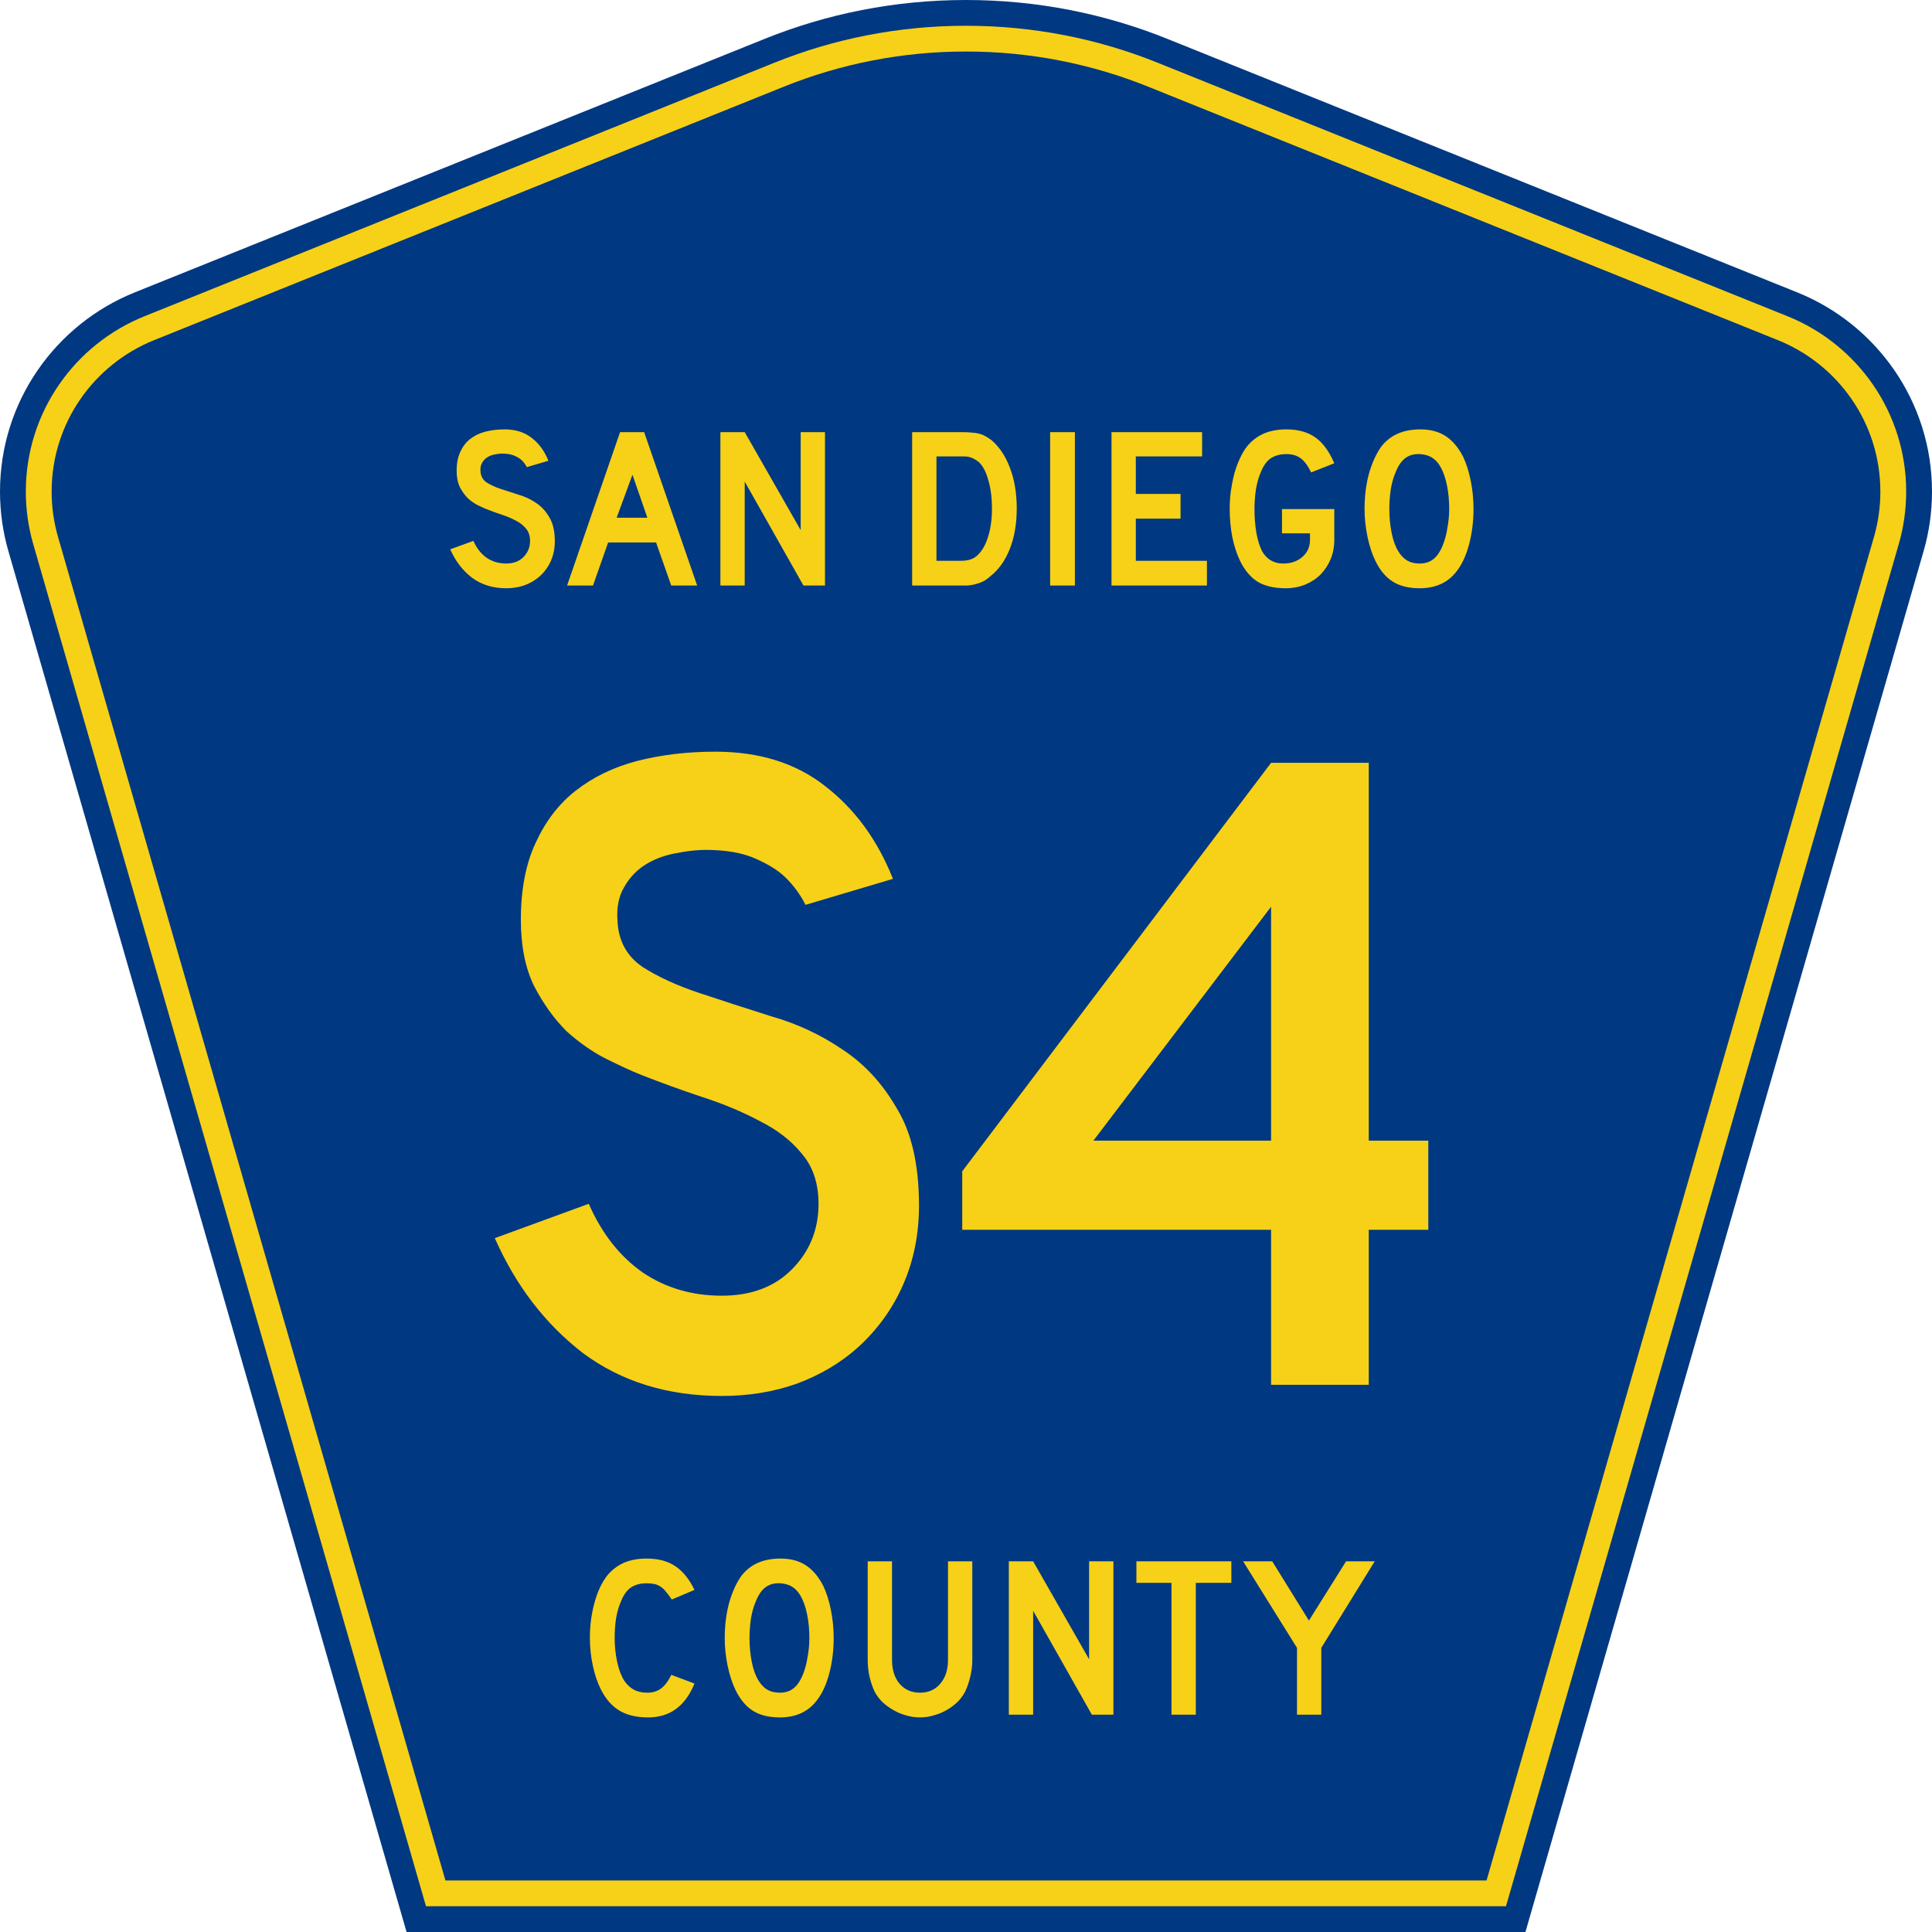
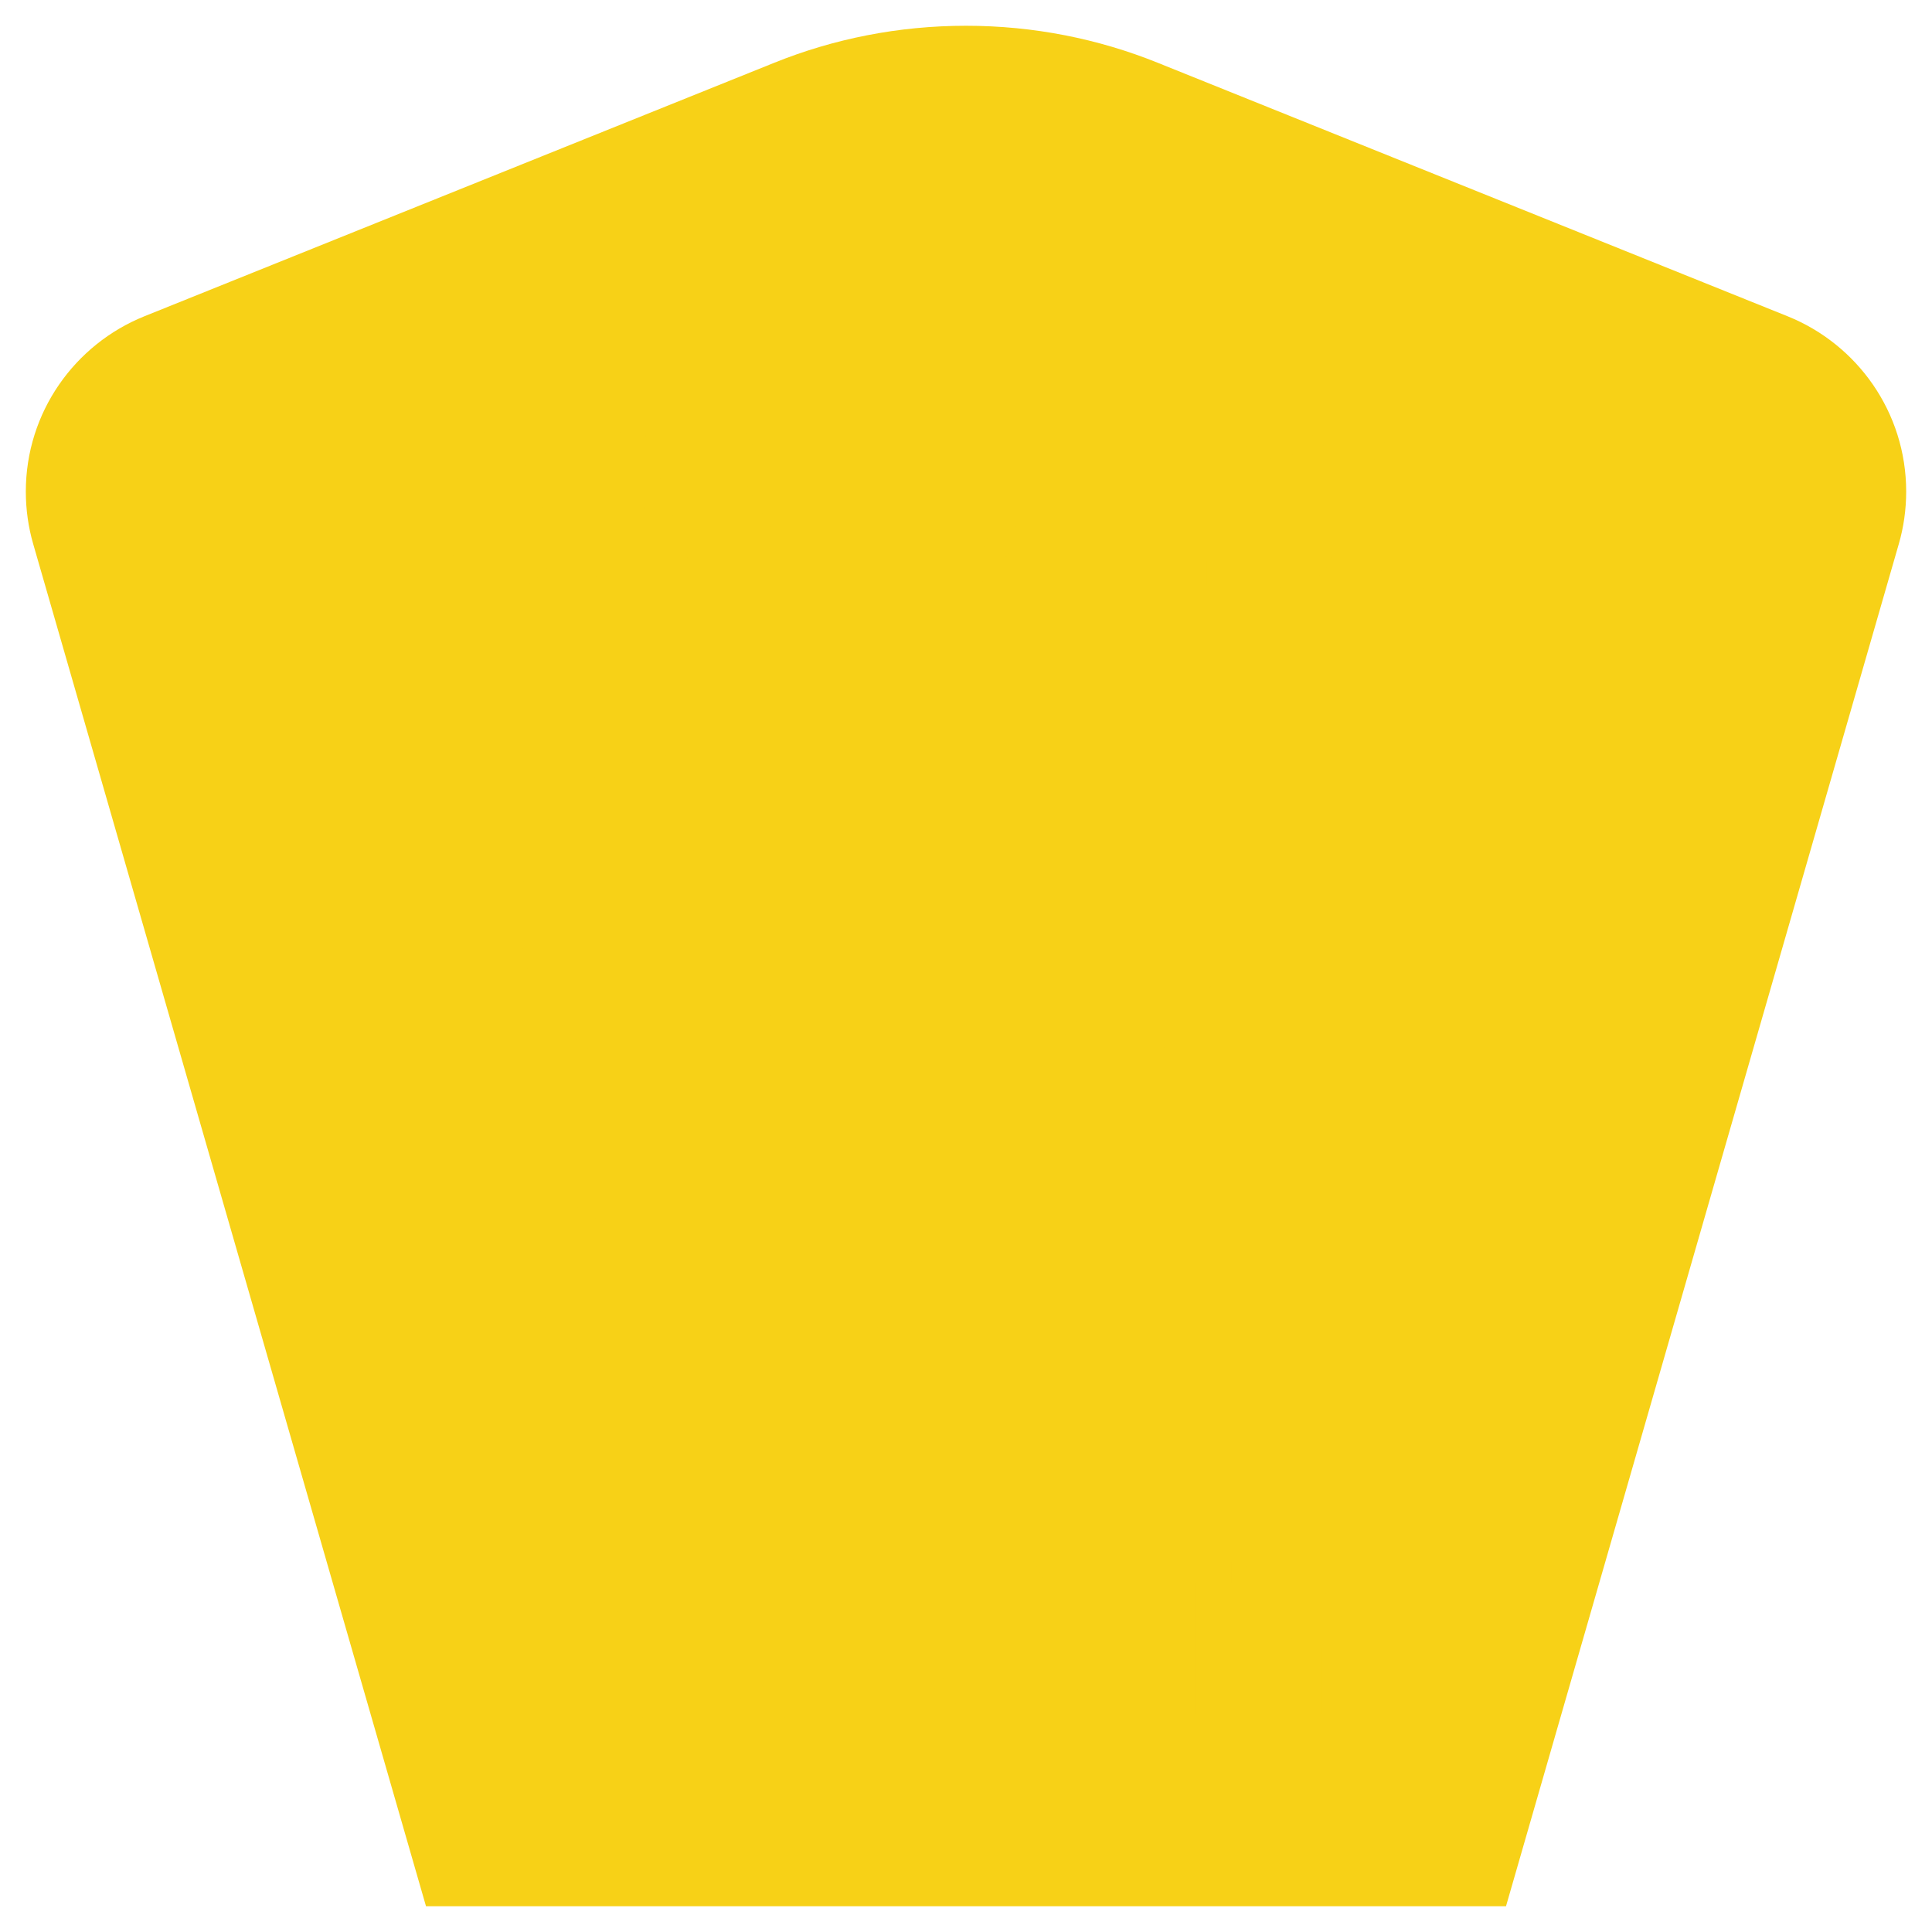
<svg xmlns="http://www.w3.org/2000/svg" xmlns:ns1="http://inkscape.sourceforge.net/DTD/sodipodi-0.dtd" xmlns:ns2="http://www.inkscape.org/namespaces/inkscape" version="1.0" id="Layer_1" width="450" height="450" viewBox="0 0 448.949 450" overflow="visible" enable-background="new 0 0 448.949 450" xml:space="preserve" ns1:version="0.32" ns2:version="0.43" ns1:docname="San Diego County Route S4 CA.svg" ns1:docbase="C:\Documents and Settings\ltljltlj\Desktop\County Route Shields\California">
  <defs id="defs52" />
  <ns1:namedview ns2:window-height="963" ns2:window-width="1024" ns2:pageshadow="2" ns2:pageopacity="0.0" borderopacity="1.0" bordercolor="#666666" pagecolor="#ffffff" id="base" ns2:zoom="1.78" ns2:cx="224.47485" ns2:cy="225" ns2:window-x="252" ns2:window-y="-2" ns2:current-layer="Layer_1" />
  <g id="g3">
-     <path clip-rule="evenodd" d="M 94.17,450 L 1.421,128.337 C 0.154,123.941 -0.525,119.296 -0.525,114.494 C -0.525,93.492 12.453,75.515 30.845,68.109 L 177.585,9.048 C 192.068,3.213 207.895,0 224.475,0 C 241.053,0 256.88,3.213 271.364,9.048 L 418.104,68.109 C 436.496,75.515 449.474,93.492 449.474,114.494 C 449.474,119.296 448.796,123.941 447.528,128.337 L 354.779,450 L 94.17,450 L 94.17,450 z " id="path5" style="fill:#003882;fill-rule:evenodd" />
    <path clip-rule="evenodd" d="M 7.2,126.679 C 6.087,122.816 5.489,118.73 5.489,114.494 C 5.489,96.021 16.9,80.194 33.095,73.673 L 179.836,14.612 C 193.616,9.06 208.68,6 224.475,6 C 240.269,6 255.333,9.06 269.113,14.612 L 415.854,73.673 C 432.05,80.194 443.46,96.021 443.46,114.494 C 443.46,118.73 442.862,122.816 441.748,126.679 L 350.251,444 L 98.698,444 L 7.2,126.679 z " id="path7" style="fill:#f7d117;fill-rule:evenodd" />
-     <path clip-rule="evenodd" d="M 11.503,114.494 C 11.503,98.549 21.348,84.874 35.346,79.237 L 182.087,20.175 C 195.164,14.907 209.465,12 224.475,12 C 239.484,12 253.786,14.907 266.862,20.175 L 413.603,79.237 C 427.601,84.874 437.446,98.549 437.446,114.494 C 437.446,118.164 436.928,121.691 435.969,125.021 L 345.723,438 L 103.226,438 L 12.98,125.021 C 12.021,121.692 11.503,118.164 11.503,114.494 z " id="path9" style="fill:#003882;fill-rule:evenodd" />
  </g>
  <path transform="scale(1.001,0.999)" style="font-size:216.454px;font-style:normal;font-variant:normal;font-weight:normal;font-stretch:normal;text-align:center;line-height:100%;writing-mode:lr-tb;text-anchor:middle;fill:#f7d117;fill-opacity:1;font-family:Roadgeek 2005 Series D" d="M 213.314,281.1 C 213.314,287.738 212.087,293.871 209.634,299.498 C 207.181,305.126 203.645,310.033 199.028,314.217 C 194.987,317.825 190.225,320.639 184.742,322.659 C 179.402,324.535 173.63,325.473 167.425,325.473 C 154.871,325.473 144.121,322.154 135.174,315.516 C 126.371,308.734 119.517,299.787 114.611,288.676 L 136.473,280.667 C 139.503,287.594 143.688,292.933 149.027,296.685 C 154.366,300.292 160.499,302.096 167.425,302.096 C 174.208,302.096 179.619,300.076 183.659,296.035 C 187.844,291.85 189.937,286.728 189.937,280.667 C 189.937,275.905 188.638,272.009 186.04,268.978 C 183.587,265.948 180.34,263.423 176.3,261.403 C 172.26,259.238 167.786,257.362 162.88,255.775 C 158.118,254.188 153.356,252.456 148.594,250.58 C 146.429,249.714 143.76,248.488 140.585,246.9 C 137.411,245.313 134.308,243.148 131.278,240.407 C 128.392,237.521 125.866,233.985 123.702,229.8 C 121.682,225.616 120.671,220.493 120.671,214.432 C 120.671,207.361 121.826,201.373 124.135,196.467 C 126.444,191.416 129.546,187.376 133.442,184.345 C 137.483,181.171 142.245,178.862 147.728,177.419 C 153.356,175.976 159.417,175.254 165.91,175.254 C 176.156,175.254 184.67,177.924 191.452,183.263 C 198.378,188.602 203.645,195.817 207.253,204.908 L 186.906,210.969 C 185.752,208.66 184.237,206.568 182.361,204.692 C 180.773,203.105 178.537,201.662 175.651,200.363 C 172.909,199.064 169.518,198.343 165.477,198.198 C 162.88,198.054 160.138,198.27 157.252,198.848 C 154.51,199.281 152.057,200.146 149.893,201.445 C 147.728,202.744 145.997,204.548 144.698,206.856 C 143.399,209.021 142.894,211.763 143.183,215.082 C 143.471,219.555 145.419,223.018 149.027,225.471 C 152.634,227.78 157.036,229.8 162.231,231.532 C 167.425,233.264 172.981,235.067 178.898,236.943 C 184.958,238.675 190.514,241.272 195.564,244.736 C 200.615,248.055 204.8,252.6 208.119,258.372 C 211.582,264 213.314,271.576 213.314,281.1 M 317.966,286.728 L 317.966,322.875 L 295.238,322.875 L 295.238,286.728 L 223.375,286.728 L 223.375,273.091 L 295.238,177.852 L 317.966,177.852 L 317.966,265.948 L 331.819,265.948 L 331.819,286.728 L 317.966,286.728 M 295.238,211.402 L 253.895,265.948 L 295.238,265.948 L 295.238,211.402" id="text1361" />
  <path transform="scale(1.001,0.999)" style="font-size:53.373px;font-style:normal;font-variant:normal;font-weight:normal;font-stretch:normal;text-align:center;line-height:100%;writing-mode:lr-tb;text-anchor:middle;fill:#f7d117;fill-opacity:1;font-family:Roadgeek 2005 Series D" d="M 128.574,126.211 C 128.574,127.848 128.272,129.36 127.667,130.748 C 127.062,132.136 126.19,133.345 125.052,134.377 C 124.055,135.267 122.881,135.961 121.529,136.459 C 120.212,136.922 118.789,137.153 117.259,137.153 C 114.163,137.153 111.513,136.334 109.306,134.698 C 107.136,133.025 105.446,130.819 104.236,128.079 L 109.627,126.105 C 110.374,127.812 111.406,129.129 112.722,130.054 C 114.039,130.944 115.551,131.388 117.259,131.388 C 118.931,131.388 120.266,130.89 121.262,129.894 C 122.294,128.862 122.81,127.599 122.81,126.105 C 122.81,124.93 122.49,123.97 121.849,123.222 C 121.244,122.475 120.444,121.852 119.447,121.354 C 118.451,120.821 117.348,120.358 116.138,119.967 C 114.964,119.575 113.79,119.148 112.616,118.686 C 112.082,118.472 111.424,118.17 110.641,117.778 C 109.858,117.387 109.093,116.853 108.346,116.177 C 107.634,115.465 107.011,114.594 106.478,113.562 C 105.98,112.53 105.73,111.267 105.73,109.772 C 105.73,108.029 106.015,106.552 106.584,105.342 C 107.154,104.097 107.919,103.101 108.879,102.353 C 109.876,101.571 111.05,101.001 112.402,100.645 C 113.79,100.29 115.284,100.112 116.885,100.112 C 119.412,100.112 121.511,100.77 123.184,102.086 C 124.891,103.403 126.19,105.182 127.08,107.424 L 122.063,108.918 C 121.778,108.349 121.404,107.833 120.942,107.37 C 120.55,106.979 119.999,106.623 119.287,106.303 C 118.611,105.983 117.775,105.805 116.779,105.769 C 116.138,105.734 115.462,105.787 114.751,105.929 C 114.074,106.036 113.47,106.25 112.936,106.57 C 112.402,106.89 111.975,107.335 111.655,107.904 C 111.335,108.438 111.21,109.114 111.281,109.932 C 111.352,111.035 111.833,111.889 112.722,112.494 C 113.612,113.064 114.697,113.562 115.978,113.989 C 117.259,114.416 118.629,114.861 120.088,115.323 C 121.582,115.75 122.952,116.391 124.198,117.245 C 125.443,118.063 126.475,119.184 127.293,120.607 C 128.147,121.995 128.574,123.863 128.574,126.211 M 155.66,136.512 L 152.138,126.478 L 140.983,126.478 L 137.46,136.512 L 131.429,136.512 L 143.758,100.752 L 149.362,100.752 L 161.692,136.512 L 155.66,136.512 M 146.64,110.68 L 142.958,120.714 L 150.11,120.714 L 146.64,110.68 M 186.423,136.512 L 172.76,112.281 L 172.76,136.512 L 167.102,136.512 L 167.102,100.752 L 172.76,100.752 L 185.783,123.596 L 185.783,100.752 L 191.441,100.752 L 191.441,136.512 L 186.423,136.512 M 236.057,118.579 C 236.057,122.173 235.506,125.34 234.403,128.079 C 233.335,130.784 231.787,132.919 229.759,134.484 C 229.083,135.125 228.283,135.605 227.358,135.925 C 226.468,136.245 225.561,136.441 224.635,136.512 L 222.607,136.512 L 211.719,136.512 L 211.719,100.752 L 223.248,100.752 C 224.137,100.752 224.902,100.788 225.543,100.859 C 226.219,100.895 226.824,100.983 227.358,101.126 C 227.891,101.268 228.372,101.464 228.799,101.713 C 229.226,101.962 229.688,102.264 230.186,102.62 C 232.072,104.257 233.513,106.445 234.51,109.185 C 235.541,111.889 236.057,115.021 236.057,118.579 M 230.293,118.579 C 230.293,116.159 230.026,114.007 229.492,112.121 C 228.994,110.235 228.3,108.829 227.411,107.904 C 226.948,107.477 226.415,107.121 225.81,106.837 C 225.205,106.552 224.529,106.41 223.781,106.41 L 217.377,106.41 L 217.377,130.748 L 223.034,130.748 C 223.959,130.748 224.724,130.641 225.329,130.428 C 225.97,130.214 226.539,129.858 227.037,129.36 C 228.105,128.293 228.905,126.834 229.439,124.984 C 230.008,123.098 230.293,120.963 230.293,118.579 M 243.827,136.512 L 243.827,100.752 L 249.591,100.752 L 249.591,136.512 L 243.827,136.512 M 258.108,136.512 L 258.108,100.752 L 279.191,100.752 L 279.191,106.41 L 263.766,106.41 L 263.766,115.163 L 274.173,115.163 L 274.173,120.927 L 263.766,120.927 L 263.766,130.748 L 280.311,130.748 L 280.311,136.512 L 258.108,136.512 M 309.949,125.838 C 309.949,127.474 309.665,128.987 309.096,130.374 C 308.526,131.727 307.743,132.919 306.747,133.95 C 305.751,134.947 304.559,135.73 303.171,136.299 C 301.783,136.868 300.271,137.153 298.634,137.153 C 295.93,137.153 293.742,136.637 292.069,135.605 C 290.397,134.537 289.027,132.883 287.96,130.641 C 287.212,129.04 286.625,127.208 286.198,125.144 C 285.807,123.044 285.611,120.892 285.611,118.686 C 285.611,117.262 285.7,115.857 285.878,114.469 C 286.092,113.046 286.358,111.712 286.679,110.466 C 287.034,109.185 287.461,108.011 287.96,106.943 C 288.458,105.84 289.009,104.898 289.614,104.115 C 290.682,102.798 291.963,101.802 293.457,101.126 C 294.987,100.45 296.766,100.112 298.794,100.112 C 301.534,100.112 303.776,100.734 305.519,101.98 C 307.263,103.19 308.74,105.2 309.949,108.011 L 304.559,110.146 C 303.812,108.58 302.993,107.477 302.104,106.837 C 301.25,106.196 300.147,105.876 298.794,105.876 C 297.336,105.876 296.108,106.214 295.112,106.89 C 294.151,107.566 293.368,108.705 292.763,110.306 C 292.301,111.373 291.945,112.672 291.696,114.202 C 291.482,115.697 291.376,117.191 291.376,118.686 C 291.376,120.607 291.518,122.44 291.803,124.183 C 292.123,125.927 292.568,127.368 293.137,128.506 C 294.24,130.428 295.877,131.388 298.047,131.388 C 299.862,131.388 301.356,130.873 302.531,129.841 C 303.705,128.809 304.292,127.474 304.292,125.838 L 304.292,124.343 L 297.78,124.343 L 297.78,118.686 L 309.949,118.686 L 309.949,125.838 L 309.949,125.838 M 342.341,118.686 C 342.341,121.532 342.003,124.254 341.327,126.852 C 340.651,129.449 339.69,131.549 338.445,133.15 C 336.452,135.818 333.57,137.153 329.799,137.153 C 327.272,137.153 325.191,136.637 323.554,135.605 C 321.917,134.573 320.565,132.954 319.497,130.748 C 318.75,129.218 318.145,127.368 317.683,125.197 C 317.22,122.991 316.989,120.821 316.989,118.686 C 316.989,115.732 317.327,112.992 318.003,110.466 C 318.715,107.94 319.675,105.823 320.885,104.115 C 321.953,102.763 323.216,101.766 324.675,101.126 C 326.169,100.45 327.948,100.112 330.012,100.112 C 332.289,100.112 334.228,100.628 335.83,101.659 C 337.431,102.691 338.801,104.31 339.939,106.516 C 340.687,108.118 341.274,109.986 341.701,112.121 C 342.128,114.256 342.341,116.444 342.341,118.686 M 336.684,118.686 C 336.684,116.657 336.506,114.789 336.15,113.081 C 335.794,111.338 335.26,109.861 334.549,108.651 C 333.979,107.726 333.321,107.05 332.574,106.623 C 331.862,106.196 330.973,105.947 329.905,105.876 C 328.518,105.805 327.361,106.125 326.436,106.837 C 325.511,107.548 324.746,108.705 324.141,110.306 C 323.678,111.373 323.323,112.672 323.073,114.202 C 322.86,115.697 322.753,117.191 322.753,118.686 C 322.753,120.607 322.931,122.457 323.287,124.236 C 323.643,126.016 324.177,127.474 324.888,128.613 C 325.457,129.538 326.134,130.232 326.916,130.695 C 327.699,131.157 328.66,131.388 329.799,131.388 C 331.115,131.388 332.2,131.033 333.054,130.321 C 333.944,129.609 334.691,128.453 335.296,126.852 C 335.474,126.389 335.652,125.838 335.83,125.197 C 336.008,124.521 336.15,123.827 336.257,123.116 C 336.399,122.368 336.506,121.621 336.577,120.874 C 336.648,120.127 336.684,119.397 336.684,118.686" id="text1375" />
  <path transform="scale(1.001,0.999)" style="font-size:53.37px;font-style:normal;font-variant:normal;font-weight:normal;font-stretch:normal;text-align:center;line-height:125%;writing-mode:lr-tb;text-anchor:middle;fill:#f7d117;fill-opacity:1;font-family:Roadgeek 2005 Series D" d="M 161.071,392.522 C 158.937,397.788 155.343,400.421 150.291,400.421 C 147.622,400.421 145.416,399.905 143.673,398.873 C 141.929,397.841 140.488,396.222 139.35,394.016 C 138.531,392.415 137.891,390.547 137.428,388.412 C 136.966,386.278 136.735,384.089 136.735,381.848 C 136.735,379.001 137.09,376.28 137.802,373.682 C 138.514,371.085 139.492,368.986 140.737,367.384 C 141.805,366.068 143.086,365.072 144.58,364.396 C 146.11,363.72 147.889,363.382 149.917,363.382 C 152.621,363.382 154.845,363.969 156.588,365.143 C 158.367,366.317 159.862,368.167 161.071,370.693 L 155.788,372.935 C 155.29,372.188 154.827,371.565 154.4,371.067 C 154.009,370.569 153.582,370.178 153.119,369.893 C 152.692,369.608 152.212,369.413 151.678,369.306 C 151.18,369.199 150.593,369.146 149.917,369.146 C 148.458,369.146 147.231,369.484 146.234,370.16 C 145.274,370.836 144.491,371.974 143.886,373.575 C 143.424,374.643 143.068,375.906 142.819,377.365 C 142.605,378.824 142.499,380.318 142.499,381.848 C 142.499,383.805 142.694,385.69 143.086,387.505 C 143.477,389.284 144.029,390.743 144.74,391.881 C 145.381,392.807 146.128,393.5 146.982,393.963 C 147.836,394.425 148.885,394.657 150.131,394.657 C 151.34,394.657 152.39,394.336 153.279,393.696 C 154.169,393.02 154.969,391.953 155.681,390.494 L 161.071,392.522 L 161.071,392.522 M 193.461,381.955 C 193.461,384.801 193.123,387.523 192.447,390.12 C 191.771,392.718 190.811,394.817 189.565,396.418 C 187.573,399.086 184.691,400.421 180.919,400.421 C 178.393,400.421 176.312,399.905 174.675,398.873 C 173.038,397.841 171.686,396.222 170.619,394.016 C 169.872,392.486 169.267,390.636 168.804,388.466 C 168.342,386.26 168.11,384.089 168.11,381.955 C 168.11,379.001 168.448,376.262 169.124,373.736 C 169.836,371.209 170.797,369.092 172.006,367.384 C 173.074,366.032 174.337,365.036 175.796,364.396 C 177.29,363.72 179.069,363.382 181.133,363.382 C 183.41,363.382 185.349,363.898 186.95,364.929 C 188.551,365.961 189.921,367.58 191.06,369.786 C 191.807,371.387 192.394,373.255 192.821,375.39 C 193.248,377.525 193.461,379.713 193.461,381.955 M 187.804,381.955 C 187.804,379.927 187.626,378.059 187.27,376.351 C 186.915,374.607 186.381,373.131 185.669,371.921 C 185.1,370.996 184.442,370.32 183.695,369.893 C 182.983,369.466 182.093,369.217 181.026,369.146 C 179.638,369.075 178.482,369.395 177.557,370.106 C 176.632,370.818 175.867,371.974 175.262,373.575 C 174.8,374.643 174.444,375.942 174.195,377.471 C 173.981,378.966 173.874,380.46 173.874,381.955 C 173.874,383.876 174.052,385.726 174.408,387.505 C 174.764,389.284 175.298,390.743 176.009,391.881 C 176.579,392.807 177.255,393.5 178.037,393.963 C 178.82,394.425 179.781,394.657 180.919,394.657 C 182.236,394.657 183.321,394.301 184.175,393.589 C 185.064,392.878 185.812,391.721 186.416,390.12 C 186.594,389.658 186.772,389.106 186.95,388.466 C 187.128,387.79 187.27,387.096 187.377,386.384 C 187.519,385.637 187.626,384.89 187.697,384.143 C 187.768,383.396 187.804,382.666 187.804,381.955 M 225.717,386.971 C 225.717,388.359 225.557,389.675 225.237,390.921 C 224.952,392.166 224.561,393.322 224.062,394.39 C 223.6,395.279 222.995,396.098 222.248,396.845 C 221.501,397.556 220.665,398.179 219.739,398.713 C 218.814,399.247 217.818,399.656 216.751,399.94 C 215.719,400.261 214.652,400.421 213.549,400.421 C 212.446,400.421 211.36,400.261 210.293,399.94 C 209.261,399.656 208.283,399.247 207.358,398.713 C 206.433,398.179 205.579,397.556 204.796,396.845 C 204.049,396.098 203.444,395.279 202.981,394.39 C 202.483,393.322 202.092,392.166 201.807,390.921 C 201.522,389.675 201.38,388.359 201.38,386.971 L 201.38,364.022 L 207.037,364.022 L 207.037,386.971 C 207.037,389.32 207.624,391.188 208.799,392.575 C 210.008,393.963 211.592,394.657 213.549,394.657 C 215.505,394.657 217.071,393.963 218.245,392.575 C 219.455,391.188 220.06,389.32 220.06,386.971 L 220.06,364.022 L 225.717,364.022 L 225.717,386.971 L 225.717,386.971 M 253.535,399.78 L 239.873,375.55 L 239.873,399.78 L 234.215,399.78 L 234.215,364.022 L 239.873,364.022 L 252.895,386.865 L 252.895,364.022 L 258.552,364.022 L 258.552,399.78 L 253.535,399.78 M 277.725,369.039 L 277.725,399.78 L 272.067,399.78 L 272.067,369.039 L 263.902,369.039 L 263.902,364.022 L 285.997,364.022 L 285.997,369.039 L 277.725,369.039 M 306.925,384.196 L 306.925,399.78 L 301.268,399.78 L 301.268,384.196 L 288.726,364.022 L 295.504,364.022 L 304.043,377.845 L 312.689,364.022 L 319.36,364.022 L 306.925,384.196" id="text1389" />
</svg>